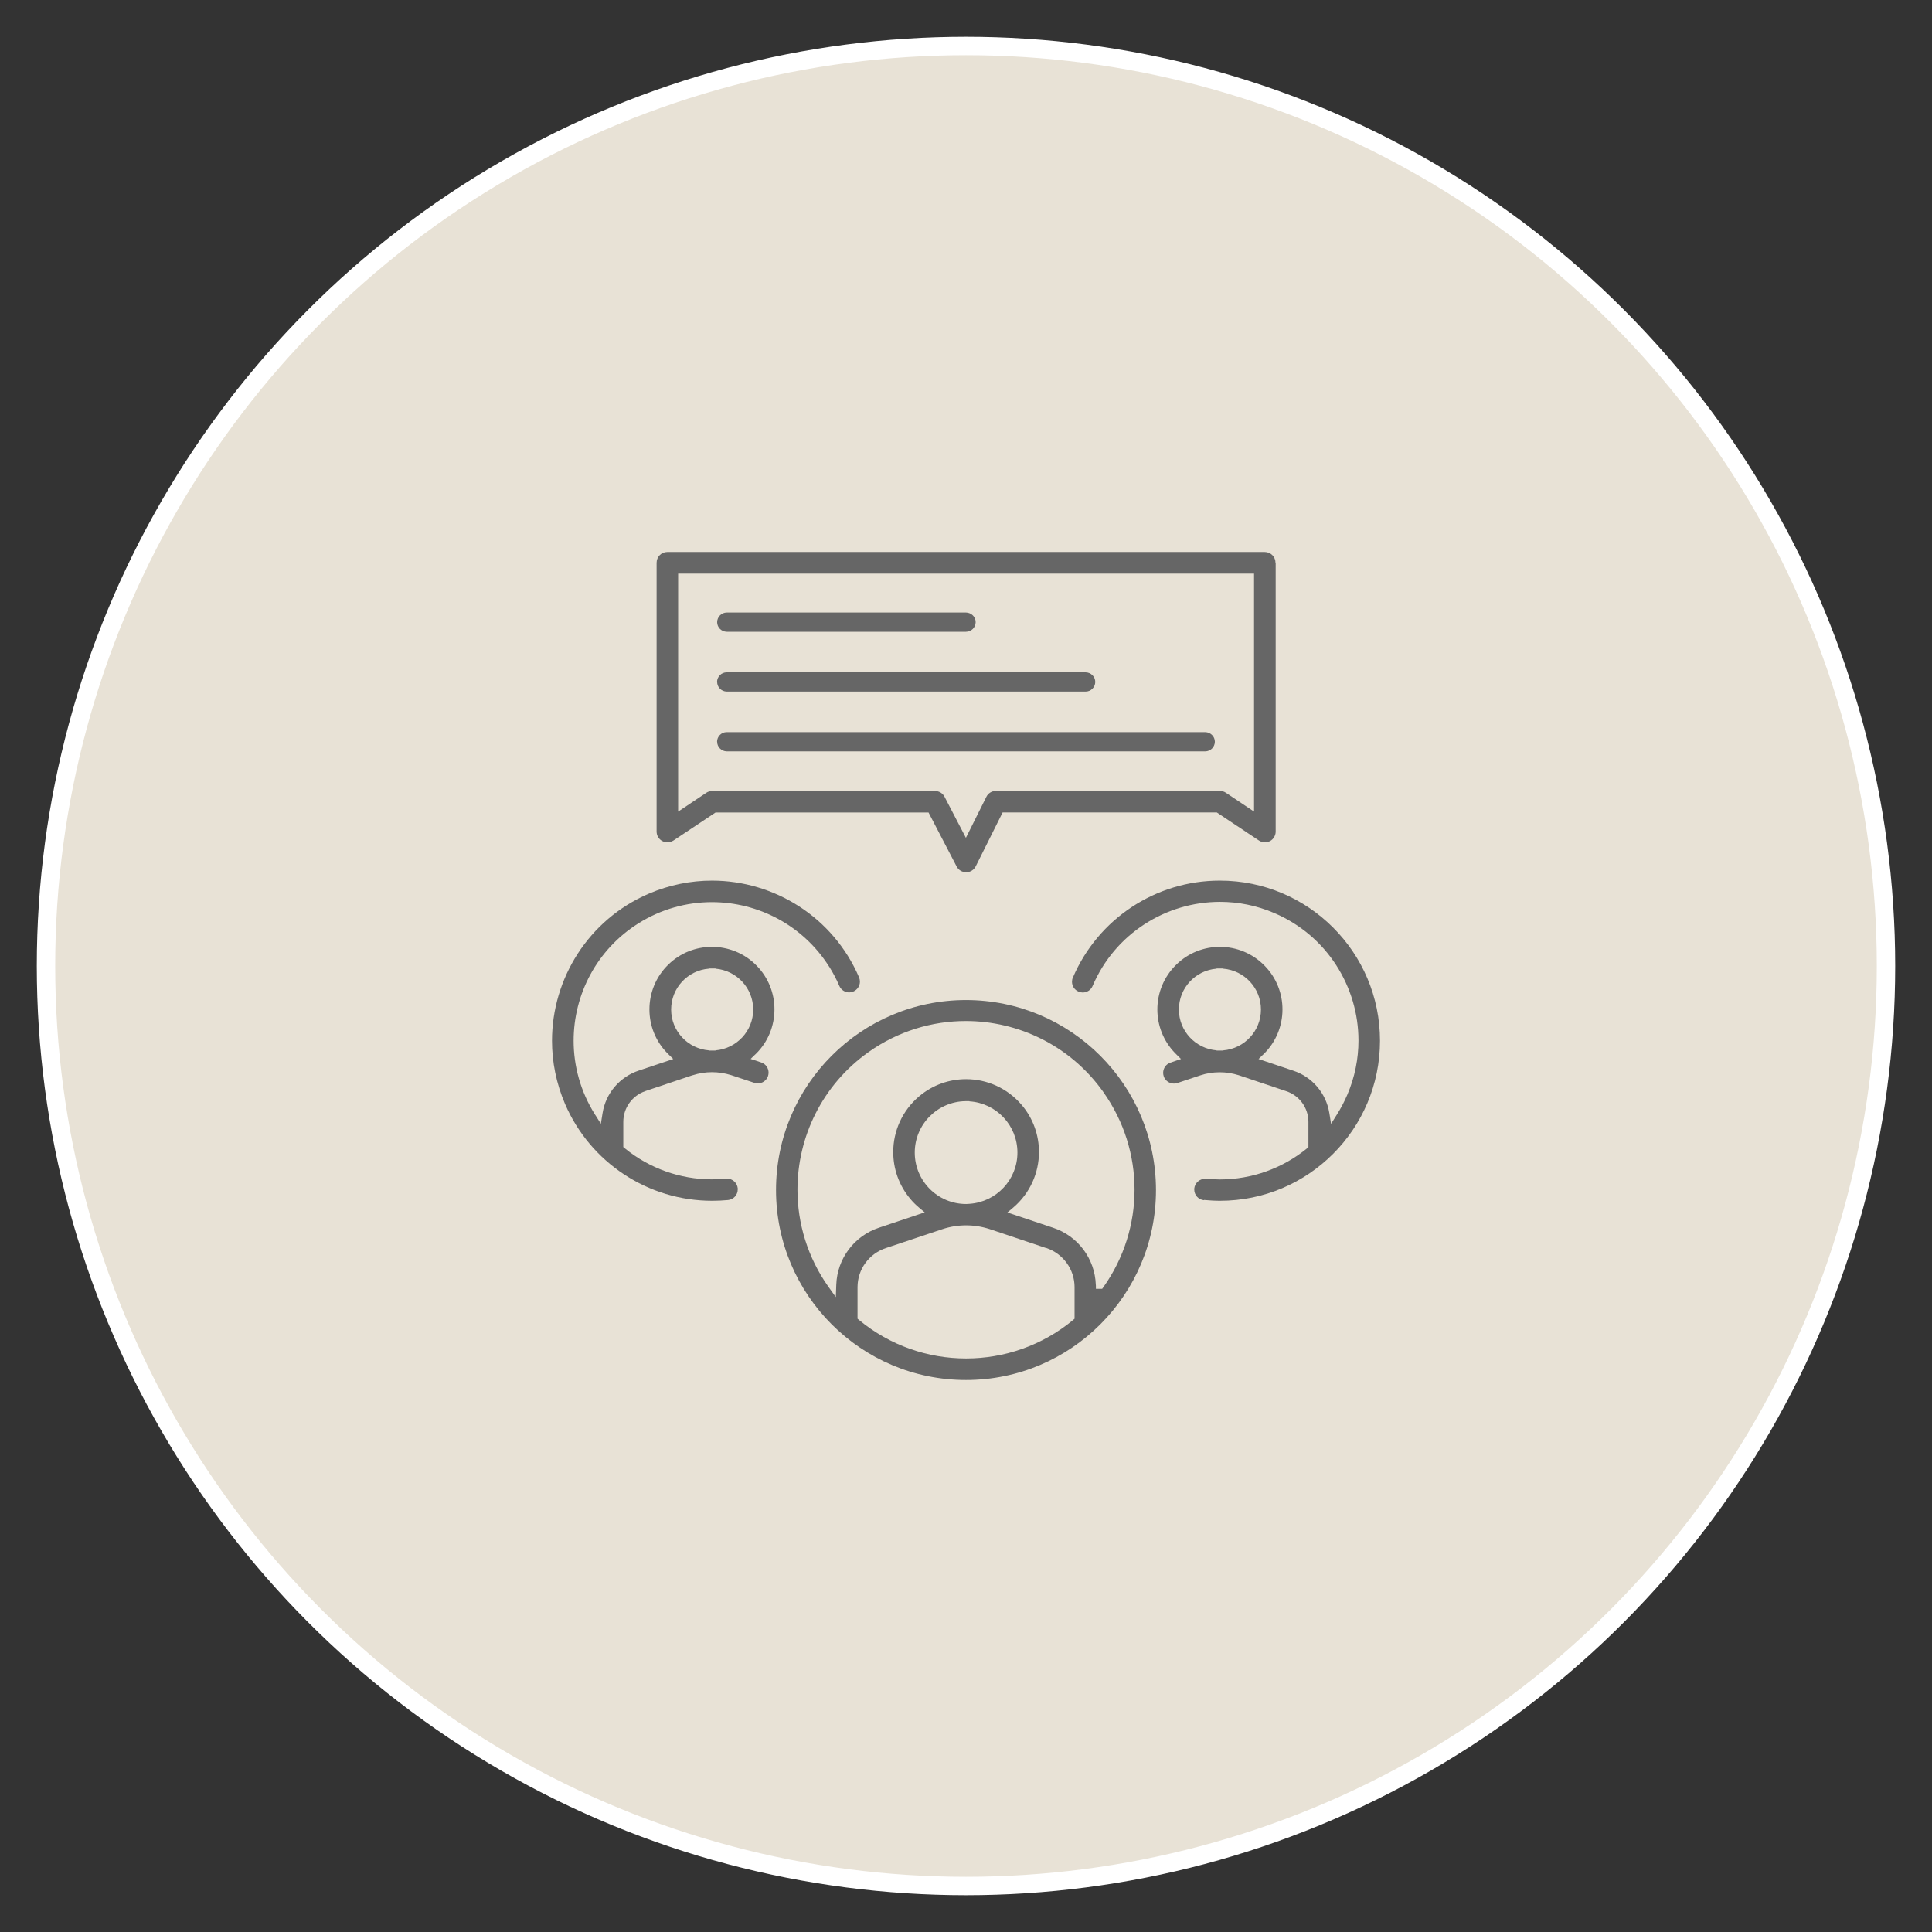
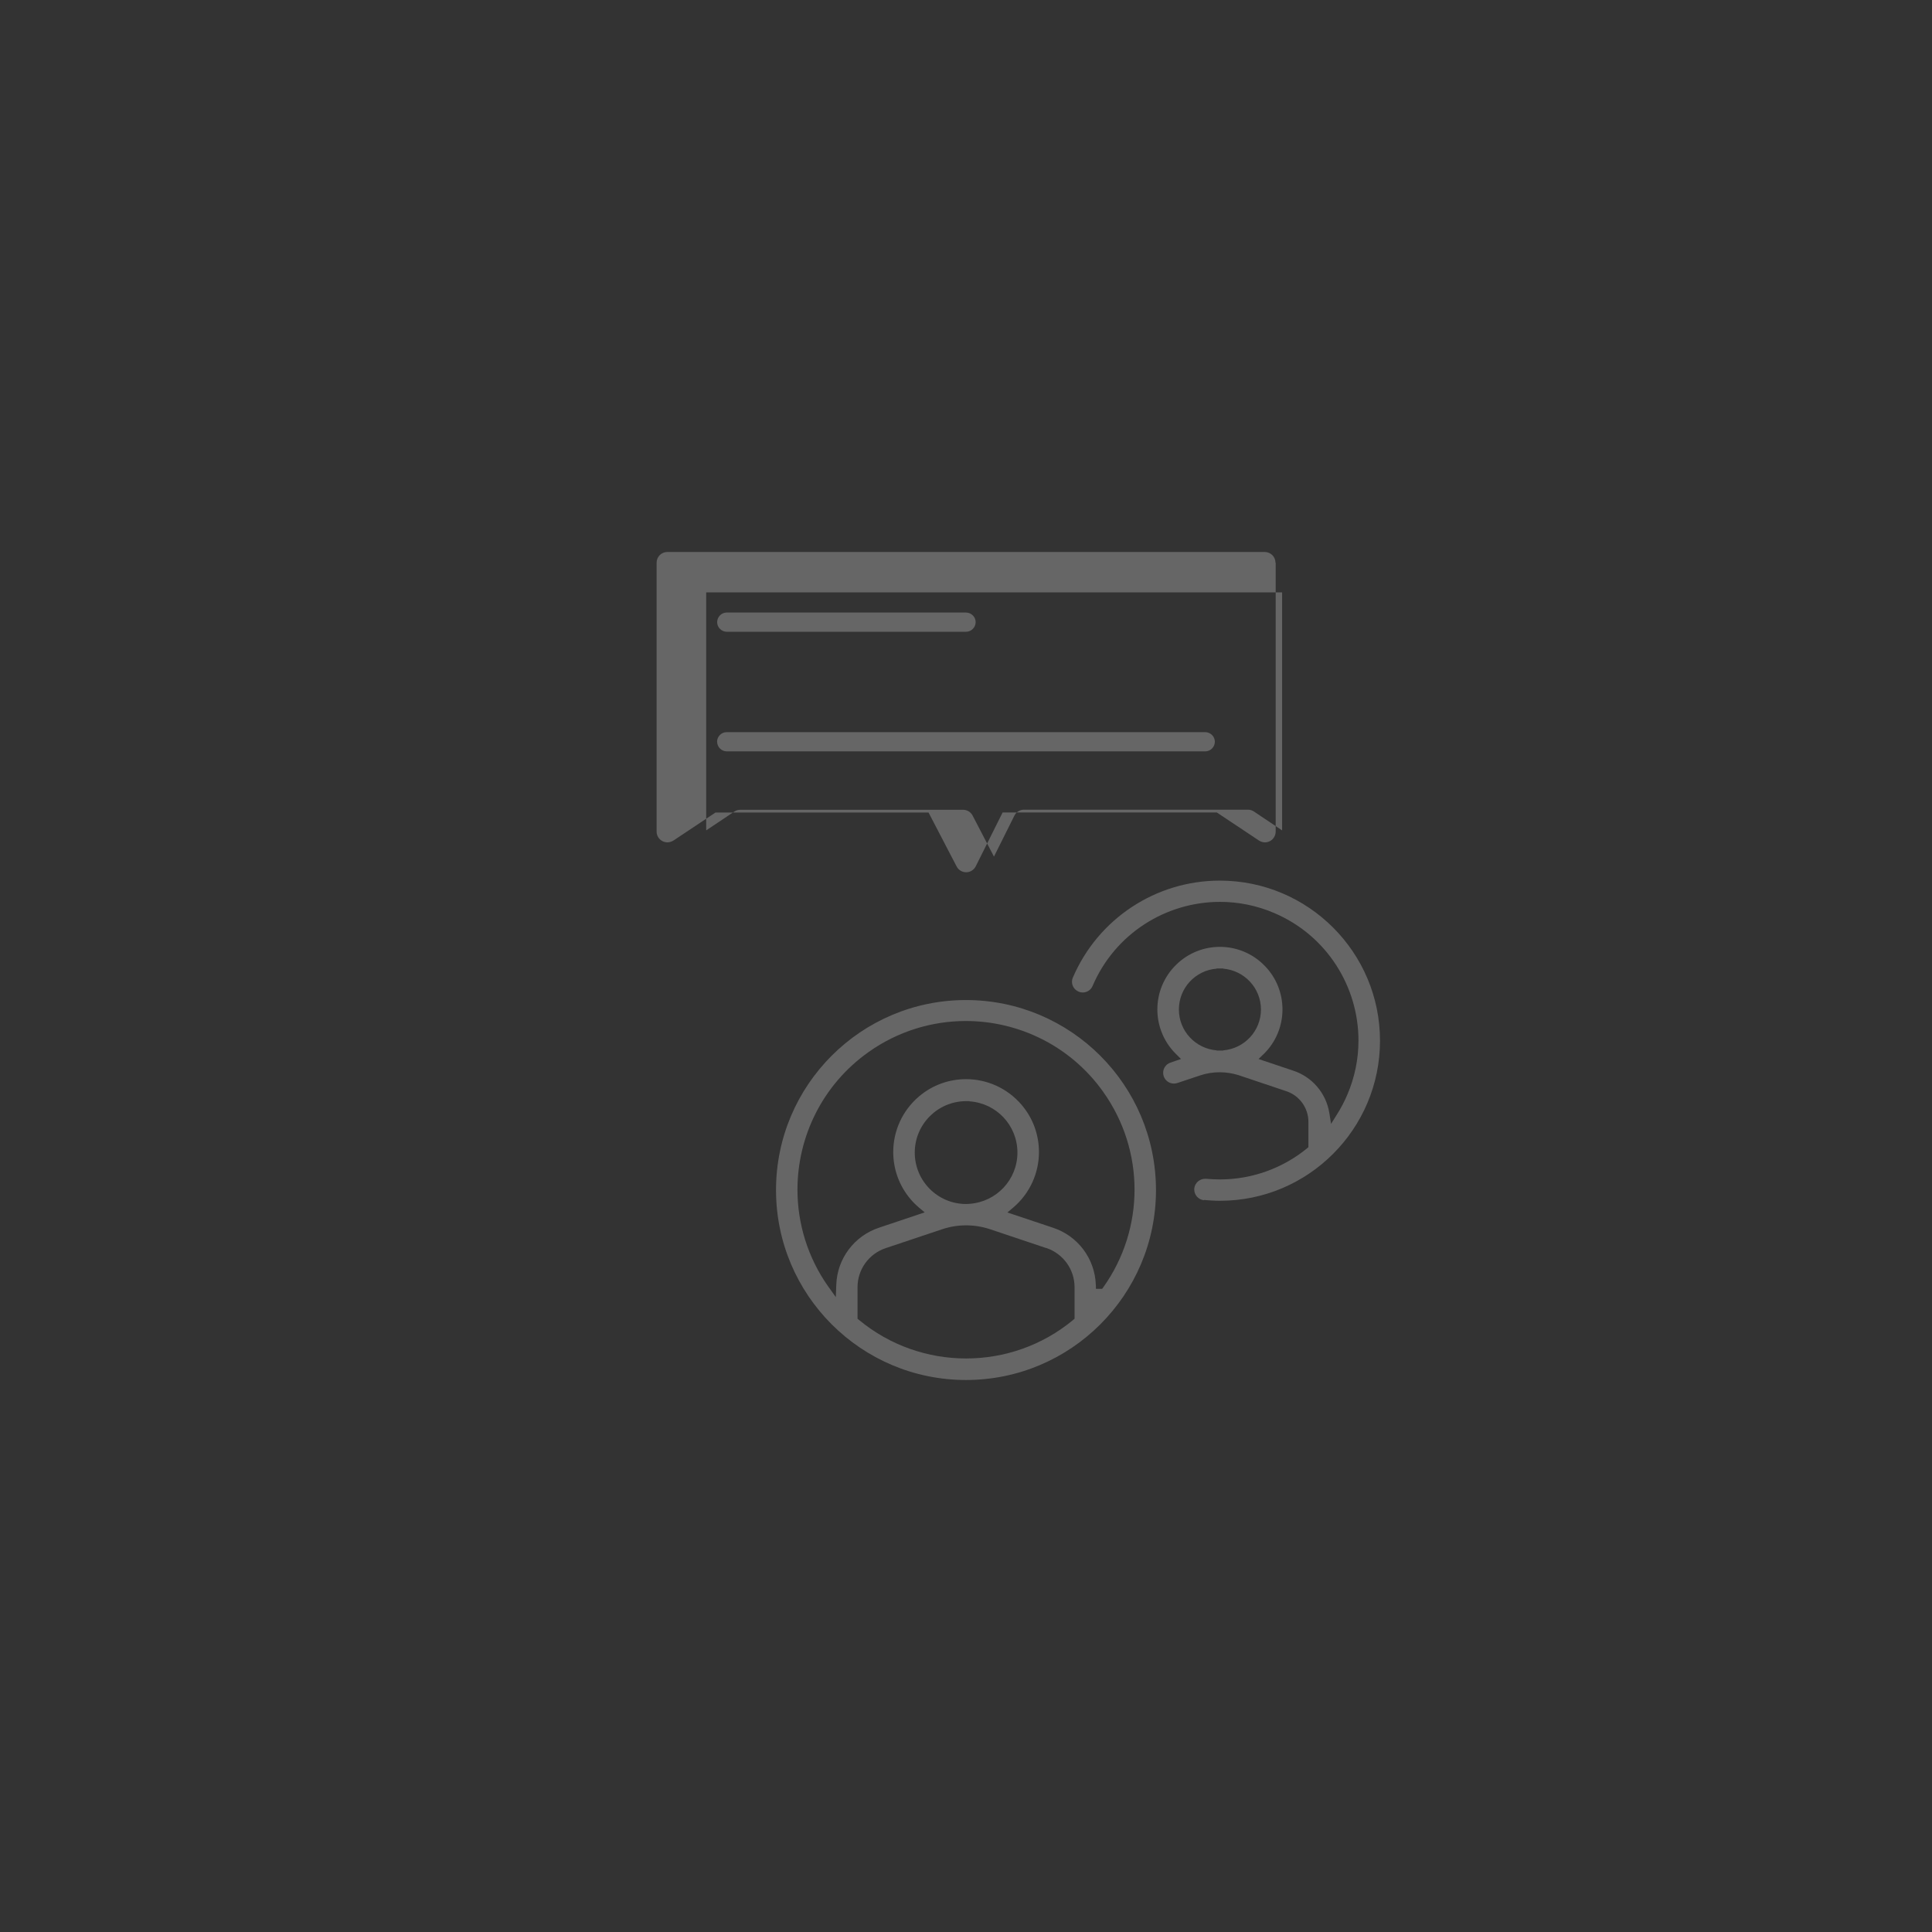
<svg xmlns="http://www.w3.org/2000/svg" id="Layer_2" data-name="Layer 2" viewBox="0 0 210 210">
  <rect x="0" y="0" width="210" height="210" fill="#333333" stroke="none" />
  <defs>
    <style>
      .cls-1 {
        fill: #666;
        stroke-width: 0px;
      }

      .cls-2 {
        fill: #e8e2d6;
        stroke: #fff;
        stroke-miterlimit: 10;
        stroke-width: 2px;
      }
    </style>
  </defs>
-   <circle class="cls-2" cx="105" cy="105" r="100" />
  <g>
    <g>
      <path class="cls-1" d="M105,108.7c-5.7,0-10.86,2.31-14.6,6.05-3.74,3.74-6.05,8.9-6.05,14.6,0,5.7,2.31,10.86,6.05,14.6,3.74,3.74,8.9,6.05,14.6,6.05,5.7,0,10.86-2.31,14.6-6.05,3.74-3.74,6.05-8.9,6.05-14.6-.01-11.4-9.25-20.64-20.65-20.65h0ZM116.8,139.93v3.41l-.13.11-.03.03h0c-3.37,2.79-7.5,4.18-11.63,4.18-4.13,0-8.26-1.39-11.63-4.18l-.17-.14v-3.43s0,0,0,0c0-1.93,1.24-3.64,3.08-4.25h0s6.13-2.05,6.13-2.05c.84-.28,1.72-.42,2.59-.42.87,0,1.74.14,2.57.41h0s6.11,2.05,6.11,2.05h.04c1.83.62,3.07,2.33,3.07,4.25v.02ZM110.59,125.28c0,2.96-2.3,5.37-5.21,5.57h0s-.35.02-.35.02h-.01s-.01,0-.01,0h0c-3.08,0-5.58-2.5-5.58-5.59,0-3.07,2.48-5.56,5.54-5.59h.01s.03,0,.03,0h.36s0,.02,0,.02c2.92.19,5.22,2.6,5.22,5.57ZM119.94,118.72c2.25,3.17,3.38,6.88,3.38,10.59,0,3.71-1.13,7.42-3.38,10.59l-.25-.18h0l.25.18-.14.19h-.68v-.35s-.01-.09-.01-.09c-.1-2.84-1.95-5.31-4.65-6.2h0s-4.96-1.66-4.96-1.66l.5-.42.12-.1c1.85-1.57,2.81-3.8,2.81-6.05,0-1.81-.61-3.62-1.87-5.11-1.57-1.85-3.8-2.81-6.05-2.81-1.81,0-3.62.61-5.11,1.87-1.85,1.57-2.81,3.8-2.81,6.05,0,1.81.61,3.62,1.87,5.11.28.34.6.65.93.93l.62.52-4.95,1.66h0c-2.7.89-4.56,3.36-4.66,6.2l-.05,1.35-.63-.88-.16-.22c-2.28-3.21-3.38-6.92-3.38-10.58,0-5.73,2.69-11.38,7.72-14.95,3.21-2.28,6.92-3.38,10.58-3.38,5.73,0,11.38,2.69,14.95,7.72Z" />
      <path class="cls-1" d="M130.87,130.43c.57.05,1.15.09,1.73.09,4.81,0,9.15-1.95,12.3-5.1,3.15-3.15,5.1-7.5,5.1-12.3,0-4.81-1.95-9.15-5.1-12.3-3.15-3.15-7.5-5.1-12.3-5.1h-.02c-6.94,0-13.22,4.14-15.96,10.53-.07.15-.1.31-.1.46,0,.45.26.88.71,1.07.15.07.31.1.46.1.45,0,.88-.26,1.07-.71h0s0,0,0,0h0s0,0,0,0c2.44-5.71,8-9.14,13.85-9.14,1.98,0,3.98.39,5.91,1.22,5.71,2.44,9.14,8,9.14,13.85,0,1.97-.39,3.98-1.22,5.91-.32.74-.69,1.45-1.12,2.13l-.64,1.02-.15-.95-.04-.24c-.35-2.15-1.87-3.93-3.94-4.6h0s0,0,0,0l-3.75-1.26.43-.42.11-.1c1.37-1.33,2.06-3.1,2.06-4.87,0-1.71-.64-3.42-1.93-4.74-1.33-1.37-3.1-2.06-4.87-2.06-1.71,0-3.42.64-4.74,1.93-1.37,1.33-2.06,3.1-2.06,4.87,0,1.71.64,3.42,1.92,4.74l.65.65-.56.19-.14.05-.44.15c-.49.16-.8.62-.8,1.11,0,.12.02.25.06.37.16.49.62.8,1.11.8.12,0,.25-.02.37-.06l2.49-.83h0c.69-.23,1.4-.34,2.12-.34.7,0,1.39.11,2.06.32h0s0,0,0,0l5.15,1.73h0c1.45.47,2.43,1.82,2.43,3.35v2.74l-.13.11-.03.03h0c-2.66,2.17-5.99,3.36-9.42,3.37h-.01s-.03,0-.03,0h0c-.51,0-1.01-.03-1.5-.07h-.11c-.6,0-1.11.45-1.18,1.06v.11c0,.59.45,1.1,1.06,1.16ZM132.96,114.17v.02h-.36s0,0,0,0h-.36s0-.02,0-.02c-2.29-.19-4.1-2.1-4.1-4.44,0-2.34,1.8-4.26,4.1-4.44v-.02h.36s0,0,0,0h.36v.02c2.29.19,4.1,2.1,4.1,4.44,0,2.34-1.81,4.25-4.1,4.44Z" />
-       <path class="cls-1" d="M90.13,105.07c.42.67.79,1.37,1.1,2.09.19.44.62.71,1.07.71.15,0,.31-.03.46-.1.44-.19.71-.62.71-1.07,0-.15-.03-.31-.09-.46-2.83-6.58-9.25-10.52-15.99-10.52-2.29,0-4.63.46-6.87,1.42-6.58,2.83-10.52,9.25-10.52,15.99,0,2.29.46,4.63,1.42,6.87,2.75,6.38,9.03,10.52,15.98,10.52h.02c.58,0,1.14-.03,1.71-.08h0c.6-.05,1.06-.56,1.06-1.16v-.11c-.06-.6-.57-1.06-1.16-1.06h-.12c-.49.05-.99.08-1.51.08h-.02c-3.45,0-6.79-1.19-9.46-3.37h0s-.17-.14-.17-.14v-2.74c0-1.51.96-2.85,2.39-3.34h0s.02-.01.02-.01l5.12-1.72h.02s0,0,0,0h0c.68-.22,1.38-.33,2.09-.33.7,0,1.4.11,2.08.32h0s0,0,0,0l2.53.84c.12.04.25.06.37.06.49,0,.95-.31,1.11-.8.04-.12.06-.25.06-.37,0-.49-.31-.95-.8-1.11l-1.15-.38.43-.42.11-.1c1.37-1.33,2.05-3.1,2.05-4.87,0-1.71-.64-3.42-1.93-4.74-1.33-1.37-3.1-2.05-4.87-2.05-1.71,0-3.42.64-4.74,1.93-1.37,1.33-2.05,3.1-2.05,4.87,0,1.71.64,3.42,1.93,4.74l.66.65-3.7,1.24h0s-.03.01-.03.01c-2.07.68-3.6,2.45-3.95,4.61l-.19,1.18-.51-.81-.13-.2c-1.57-2.49-2.32-5.27-2.32-8.02,0-5,2.49-9.88,7.02-12.74,2.49-1.57,5.27-2.32,8.02-2.32,4.99,0,9.88,2.49,12.74,7.02ZM72.95,109.73c0-2.34,1.8-4.26,4.1-4.44v-.02h.36s0,0,0,0h.36v.02c2.29.19,4.1,2.1,4.1,4.44,0,2.34-1.81,4.25-4.1,4.44v.02h-.36s0,0,0,0h-.36s0-.02,0-.02c-2.29-.19-4.1-2.1-4.1-4.44Z" />
-       <path class="cls-1" d="M138.64,61.17c0-.65-.52-1.17-1.17-1.17h-64.94c-.64,0-1.16.52-1.16,1.17h0v29.22c0,.43.24.83.62,1.03h0c.17.09.36.14.55.14.23,0,.45-.07.65-.19l4.58-3.05h23.16l3.05,5.86c.2.39.6.63,1.04.63h0c.44,0,.84-.25,1.04-.65l2.92-5.85h23.28l4.58,3.05c.2.13.42.2.65.2.38,0,.75-.18.97-.52.13-.19.2-.42.2-.65v-29.22ZM136.3,88.21l-3.05-2.04c-.19-.13-.42-.2-.65-.2h-24.35c-.44,0-.85.25-1.04.65l-2.22,4.45-2.32-4.46c-.2-.39-.6-.63-1.04-.63h-24.22c-.23,0-.46.07-.65.2l-.2-.3.2.3-3.05,2.04v-25.87h62.6v25.87Z" />
+       <path class="cls-1" d="M138.64,61.17c0-.65-.52-1.17-1.17-1.17h-64.94c-.64,0-1.16.52-1.16,1.17h0v29.22c0,.43.24.83.62,1.03h0c.17.09.36.14.55.14.23,0,.45-.07.65-.19l4.58-3.05h23.16l3.05,5.86c.2.39.6.63,1.04.63h0c.44,0,.84-.25,1.04-.65l2.92-5.85h23.28l4.58,3.05c.2.13.42.2.65.2.38,0,.75-.18.97-.52.13-.19.2-.42.2-.65v-29.22ZM136.3,88.21c-.19-.13-.42-.2-.65-.2h-24.35c-.44,0-.85.25-1.04.65l-2.22,4.45-2.32-4.46c-.2-.39-.6-.63-1.04-.63h-24.22c-.23,0-.46.07-.65.2l-.2-.3.2.3-3.05,2.04v-25.87h62.6v25.87Z" />
    </g>
    <g>
      <path class="cls-1" d="M77.95,67.62c0,.58.47,1.04,1.04,1.05h26.01c.58,0,1.04-.47,1.05-1.04,0-.58-.47-1.04-1.05-1.05h-26c-.58,0-1.04.47-1.05,1.04Z" />
-       <path class="cls-1" d="M77.95,74.12c0,.58.47,1.04,1.04,1.05h39.01c.58,0,1.04-.47,1.05-1.04,0-.58-.47-1.04-1.05-1.05h-39.01c-.58,0-1.04.47-1.05,1.04Z" />
      <path class="cls-1" d="M77.95,80.62c0,.58.47,1.04,1.04,1.05h52.01c.58,0,1.04-.47,1.05-1.04,0-.58-.47-1.04-1.05-1.05h-52.01c-.58,0-1.04.47-1.05,1.04Z" />
    </g>
  </g>
</svg>